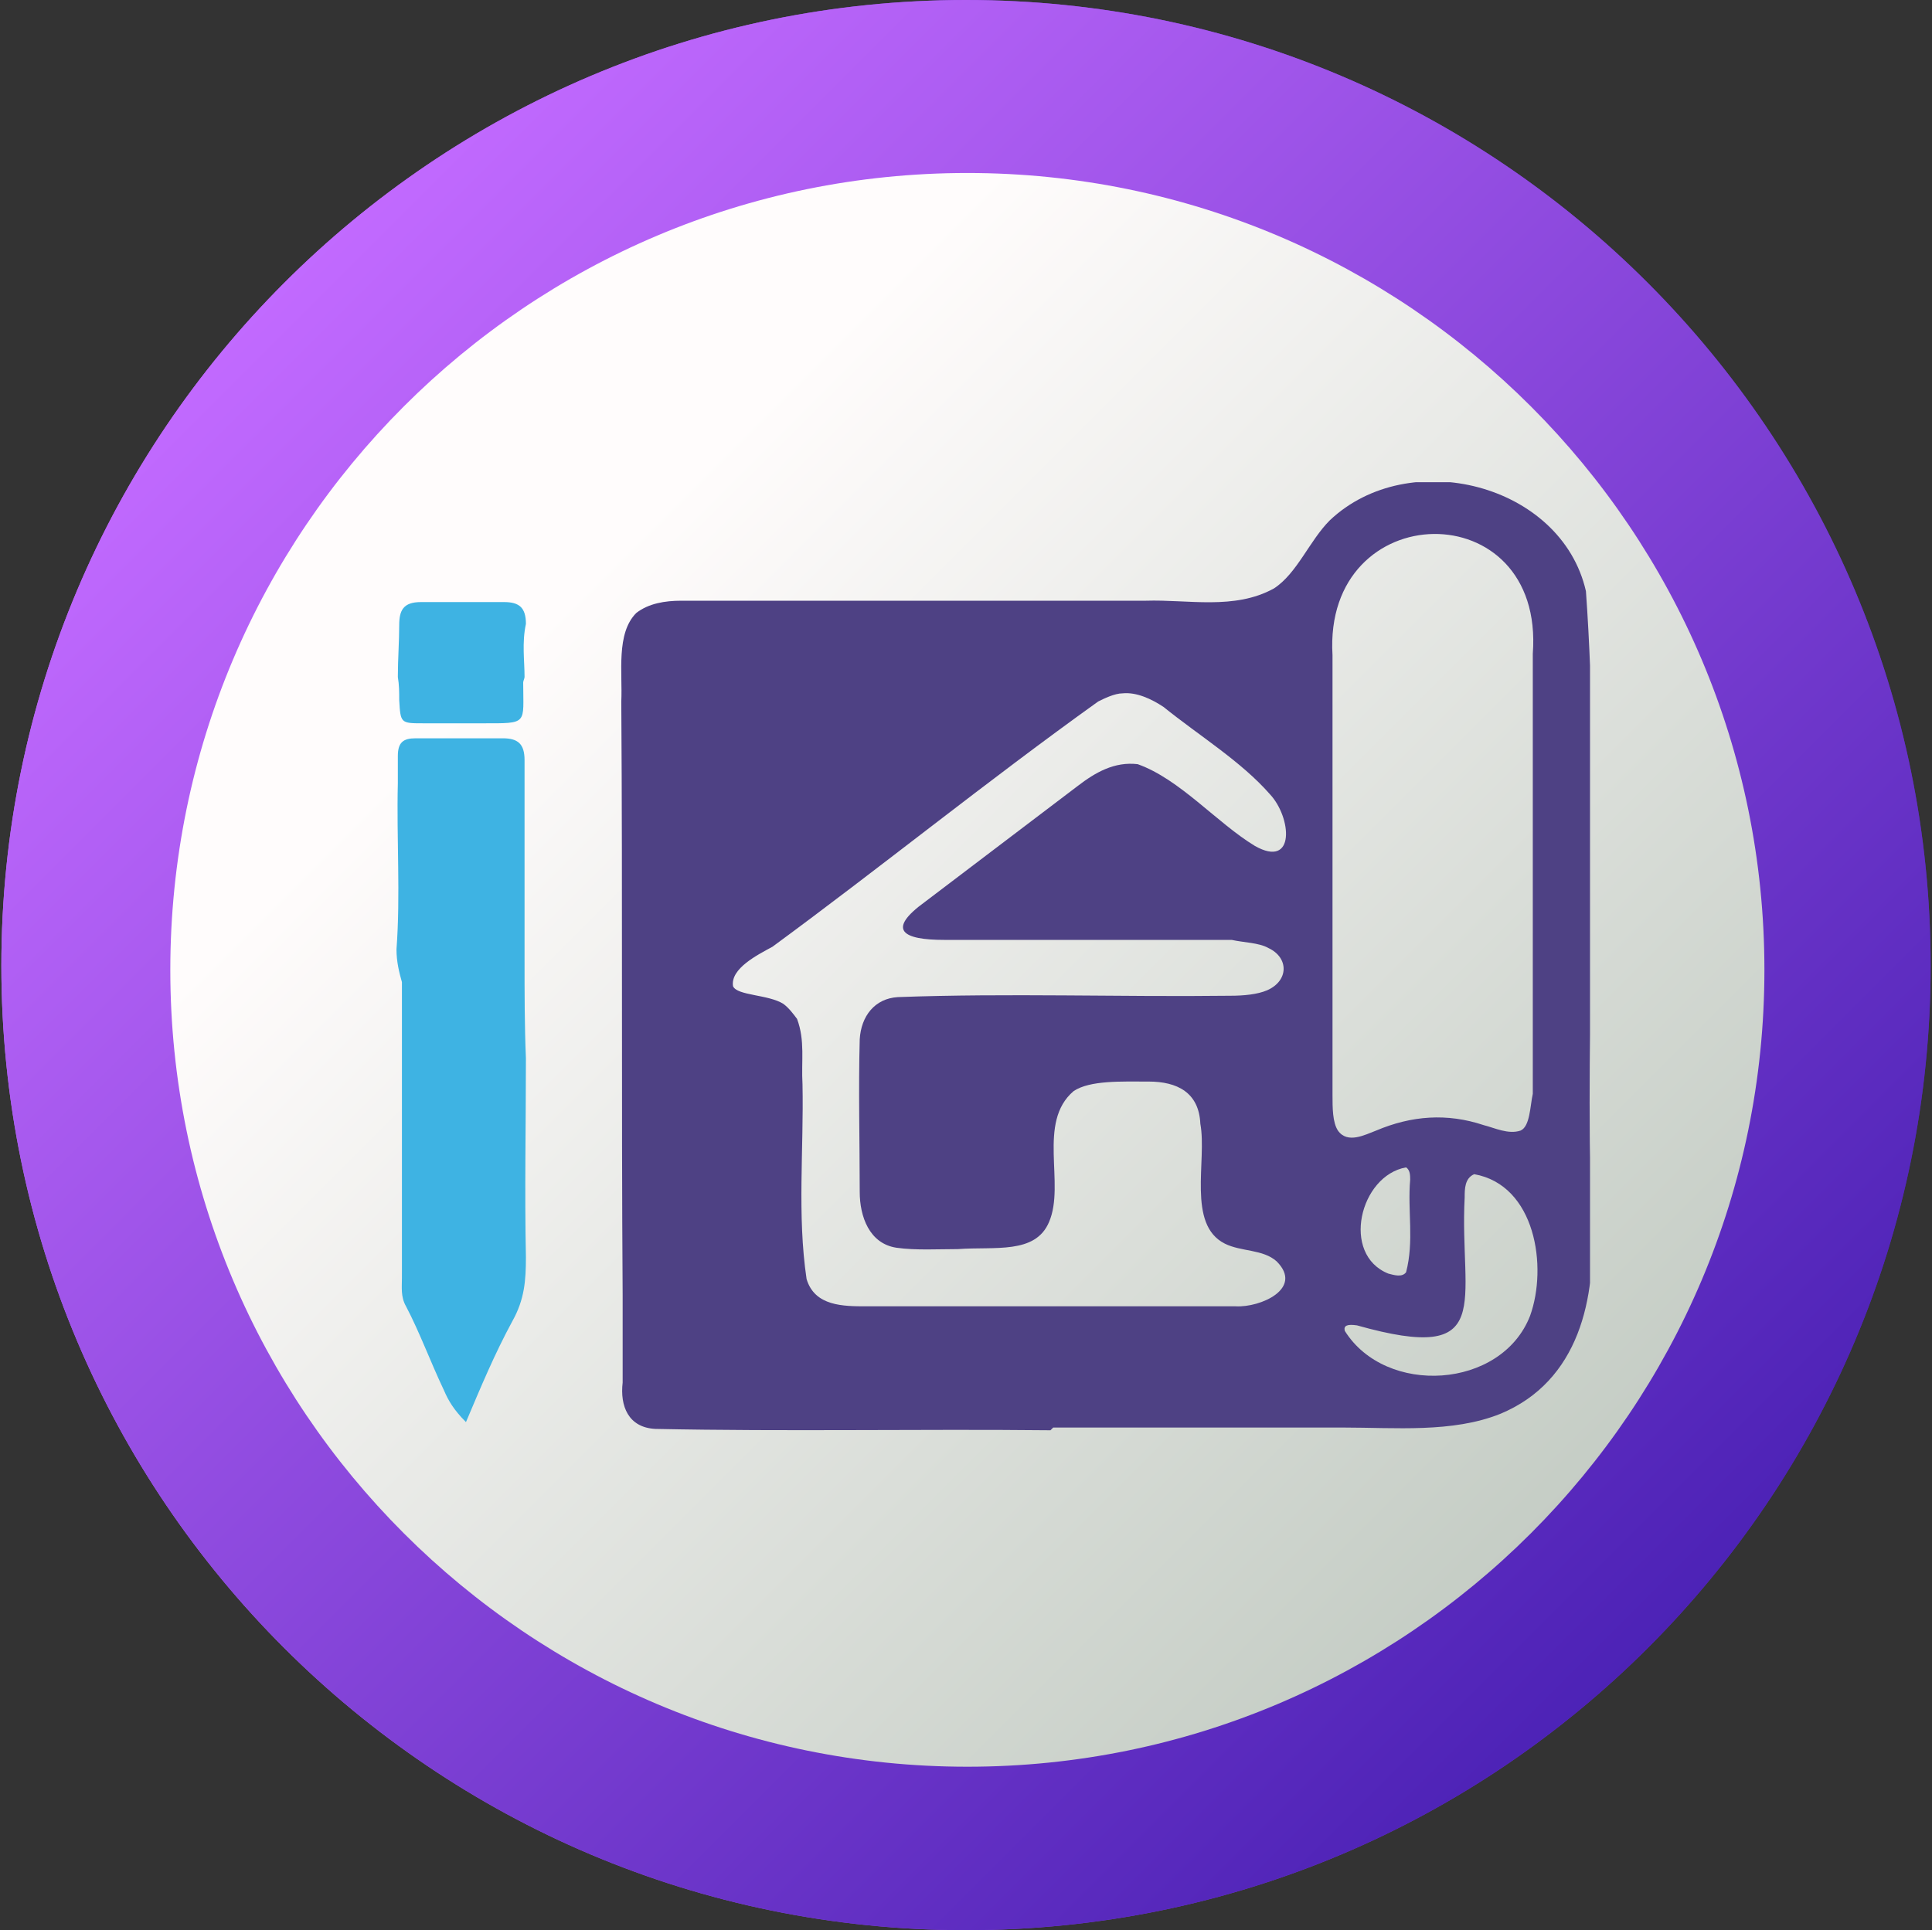
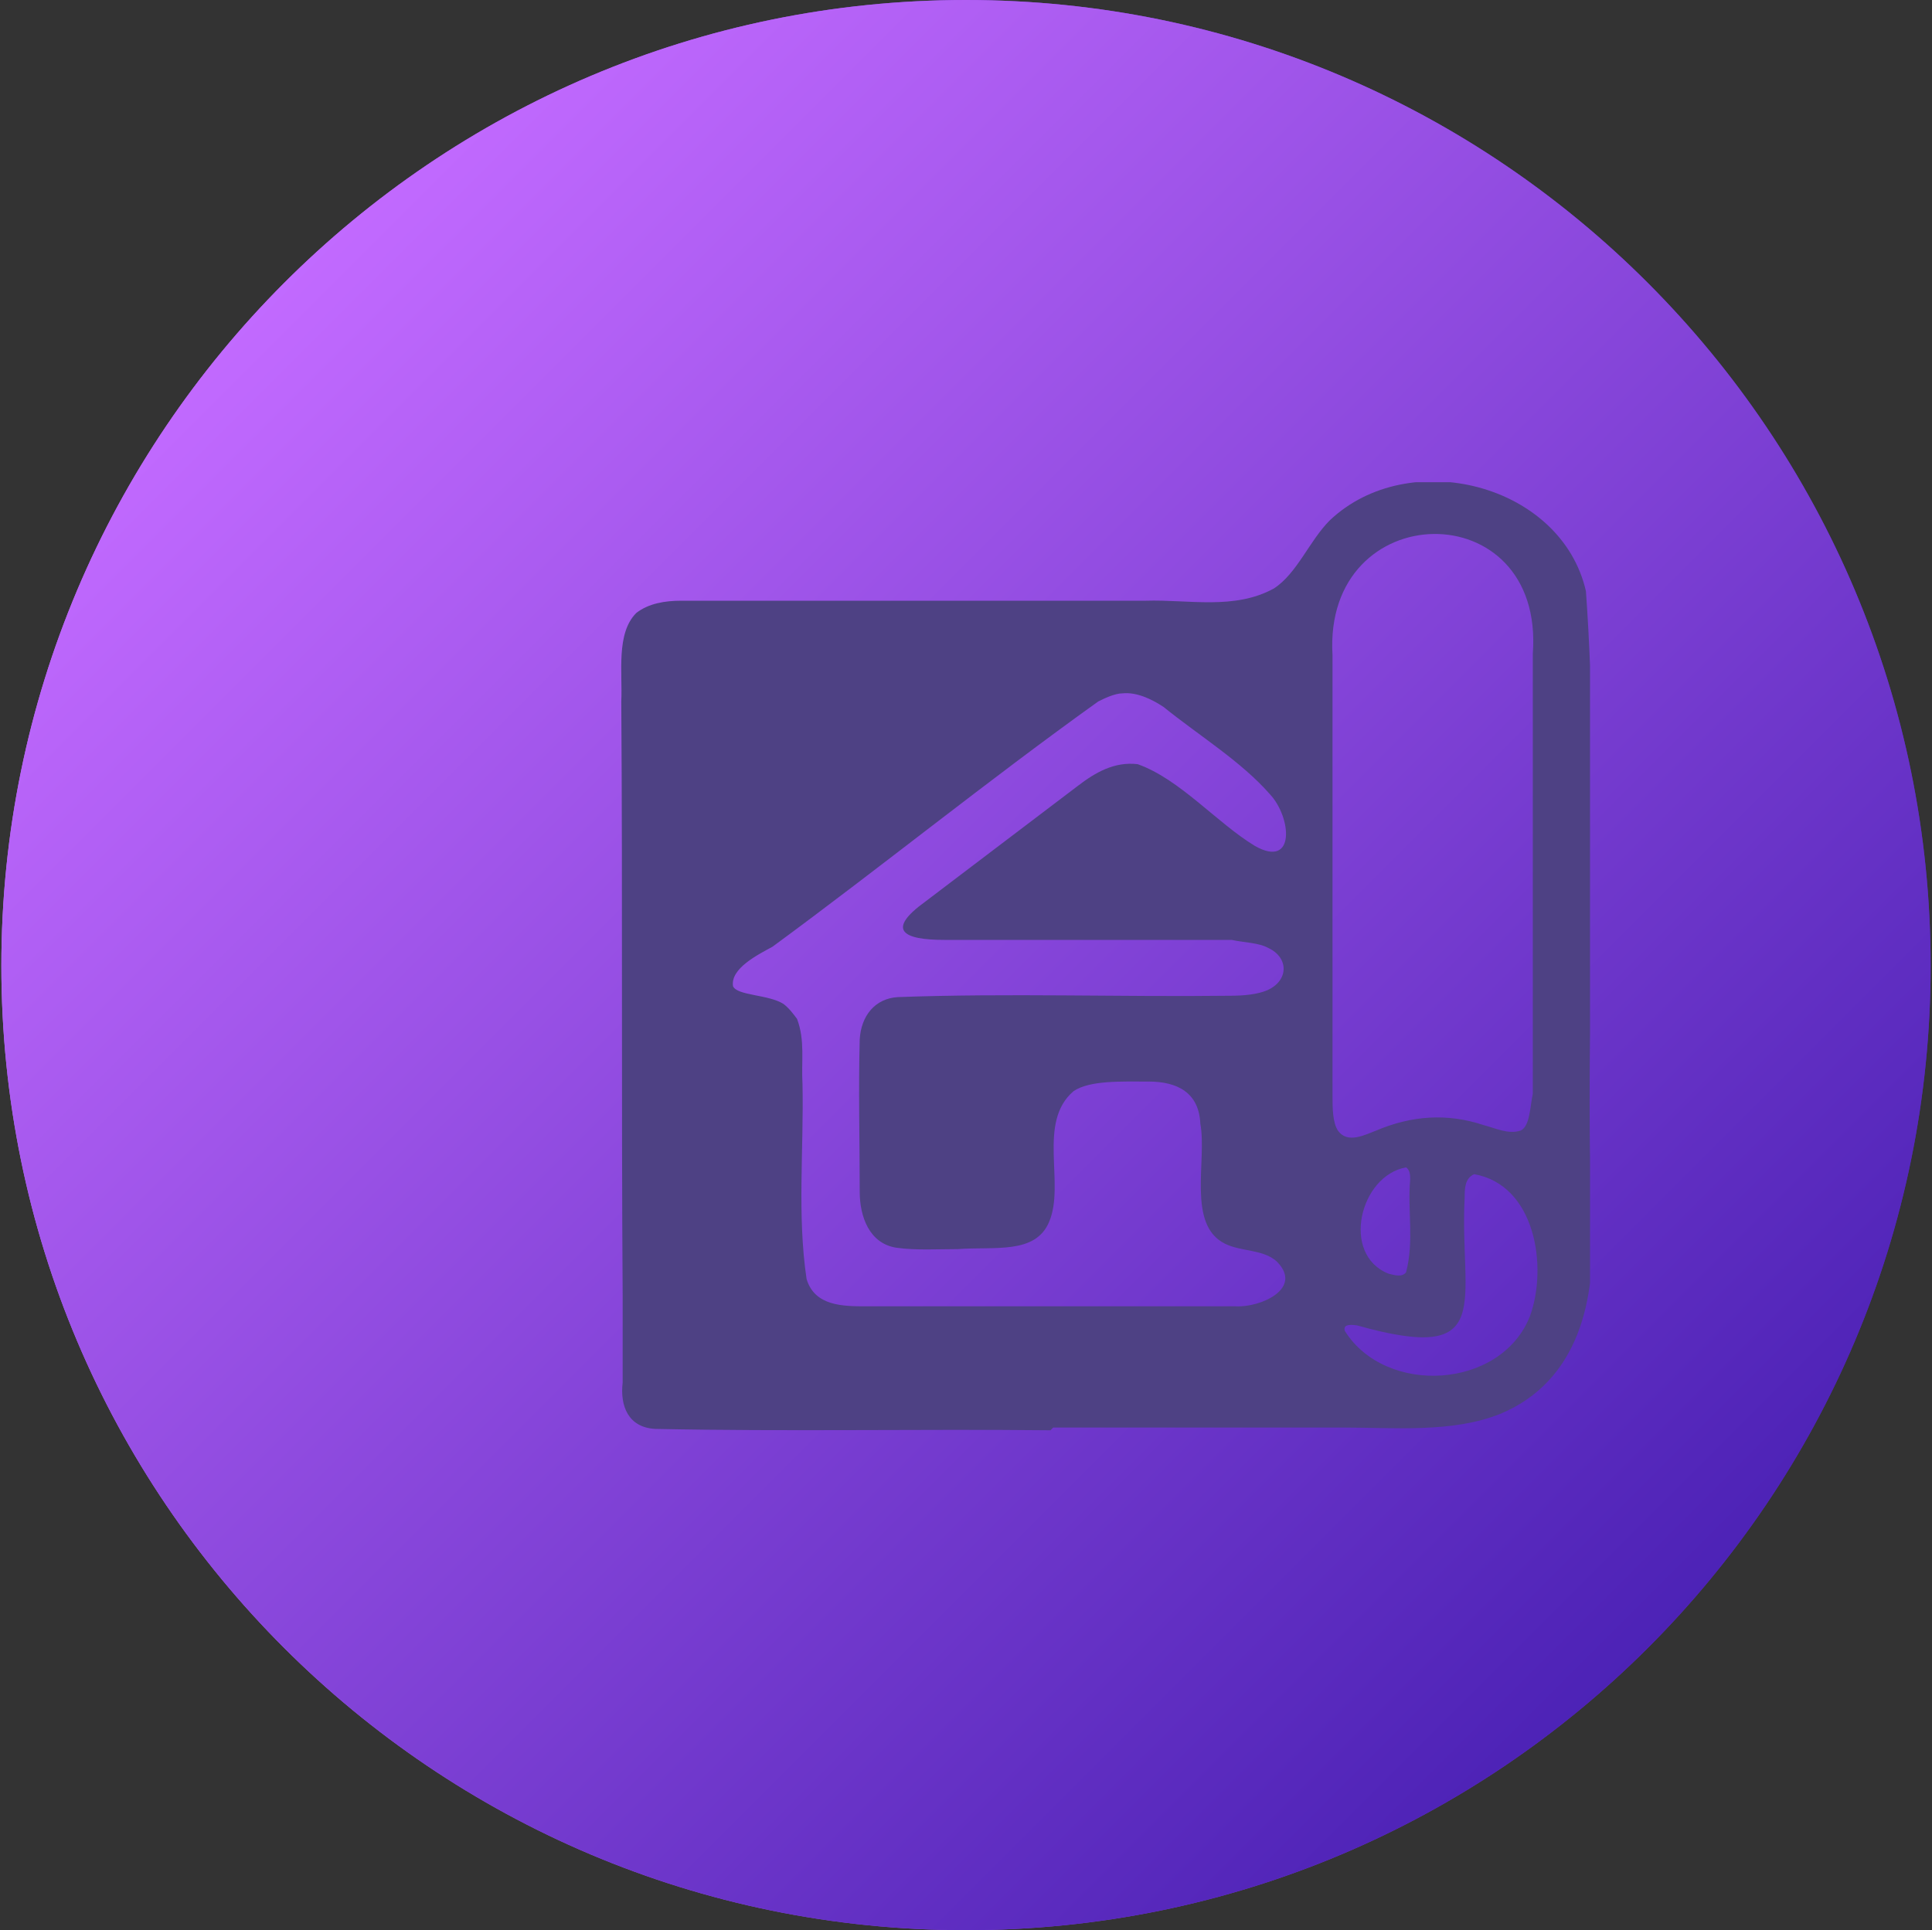
<svg xmlns="http://www.w3.org/2000/svg" xmlns:xlink="http://www.w3.org/1999/xlink" id="Layer_1" x="0px" y="0px" viewBox="0 0 141.8 141.7" style="enable-background:new 0 0 141.8 141.7;" xml:space="preserve">
  <rect x="0" y="0" width="141.8" height="141.7" fill="#333333" stroke="none" />
  <style type="text/css">	.st0{display:none;}	.st1{display:inline;}			.st2{clip-path:url(#SVGID_00000005233847938855604100000000725470102287925129_);fill:url(#SVGID_00000095302372176938946400000000732129586121769869_);}			.st3{clip-path:url(#SVGID_00000029016642053866669840000005877409000702152102_);fill:url(#SVGID_00000156581775773483401640000007243984172665970838_);}			.st4{clip-path:url(#SVGID_00000137819948153578276200000006873355369735141557_);fill:url(#SVGID_00000140726382476109112580000004426636475746646181_);}			.st5{clip-path:url(#SVGID_00000031908644902232441890000016760400276526378632_);fill:url(#SVGID_00000147199885918673570190000014490168307596944530_);}	.st6{clip-path:url(#SVGID_00000013913129700490269810000010314580810438761656_);fill:#4E4184;}	.st7{clip-path:url(#SVGID_00000050648585616135763010000013103710223971339659_);fill:#3EB3E3;}	.st8{clip-path:url(#SVGID_00000059997339553615005830000002934900356210257792_);fill:#3EB3E3;}</style>
  <g class="st0">
    <g class="st1">
      <g>
        <defs>
-           <path id="SVGID_1_" d="M120.8,116.2L120.8,116.2c-12.4,13.7-30.4,22.3-50.4,22.3c-37.6,0-68-30.5-68-68     C2.3,34,31.1,4.2,67.2,2.5" />
+           <path id="SVGID_1_" d="M120.8,116.2c-12.4,13.7-30.4,22.3-50.4,22.3c-37.6,0-68-30.5-68-68     C2.3,34,31.1,4.2,67.2,2.5" />
        </defs>
        <clipPath id="SVGID_00000048483671862736296770000017420814724431463555_">
          <use xlink:href="#SVGID_1_" style="overflow:visible;" />
        </clipPath>
        <linearGradient id="SVGID_00000053531707139508527880000016583962397366934663_" gradientUnits="userSpaceOnUse" x1="-463.165" y1="792.633" x2="-462.165" y2="792.633" gradientTransform="matrix(100.322 100.322 -100.322 100.322 126032.344 -33056.48)">
          <stop offset="0" style="stop-color:#9C72B2" />
          <stop offset="1" style="stop-color:#52419A" />
        </linearGradient>
        <polygon style="clip-path:url(#SVGID_00000048483671862736296770000017420814724431463555_);fill:url(#SVGID_00000053531707139508527880000016583962397366934663_);" points="    -65.7,70.5 122.3,258.5 310.4,70.5 122.3,-117.5    " />
      </g>
    </g>
    <g class="st1">
      <g>
        <defs>
-           <path id="SVGID_00000147901970678492166340000010883085388626724760_" d="M120.8,116.2L120.8,116.2     c-12.4,13.7-30.4,22.3-50.4,22.3c-37.6,0-68-30.5-68-68C2.3,34,31.1,4.2,67.2,2.5" />
-         </defs>
+           </defs>
        <clipPath id="SVGID_00000035506435126616497500000008517877050098510262_">
          <use xlink:href="#SVGID_00000147901970678492166340000010883085388626724760_" style="overflow:visible;" />
        </clipPath>
        <linearGradient id="SVGID_00000165953138212048147380000013981183827731059345_" gradientUnits="userSpaceOnUse" x1="-463.165" y1="792.633" x2="-462.165" y2="792.633" gradientTransform="matrix(100.322 100.322 -100.322 100.322 126032.344 -33056.48)">
          <stop offset="0" style="stop-color:#9C72B2" />
          <stop offset="1" style="stop-color:#52419A" />
        </linearGradient>
        <polygon style="clip-path:url(#SVGID_00000035506435126616497500000008517877050098510262_);fill:url(#SVGID_00000165953138212048147380000013981183827731059345_);" points="    -65.7,70.5 122.3,258.5 310.4,70.5 122.3,-117.5    " />
      </g>
    </g>
  </g>
  <g>
    <g>
      <g>
        <defs>
          <path id="SVGID_00000176004538724768946010000008345534812242721969_" d="M0.1,70.9c0,39.1,31.7,70.8,70.8,70.8     s70.8-31.7,70.8-70.8S110,0,70.9,0S0.1,31.8,0.1,70.9" />
        </defs>
        <linearGradient id="SVGID_00000003081341451541257960000016094445702329644971_" gradientUnits="userSpaceOnUse" x1="7.081442e-02" y1="70.856" x2="141.748" y2="70.856">
          <stop offset="0" style="stop-color:#C26AFF" />
          <stop offset="0.969" style="stop-color:#5024B8" />
          <stop offset="1" style="stop-color:#4C22B6" />
        </linearGradient>
        <use xlink:href="#SVGID_00000176004538724768946010000008345534812242721969_" style="overflow:visible;fill:url(#SVGID_00000003081341451541257960000016094445702329644971_);" />
        <clipPath id="SVGID_00000163057229118969806510000016559459007347512495_">
          <use xlink:href="#SVGID_00000176004538724768946010000008345534812242721969_" style="overflow:visible;" />
        </clipPath>
        <linearGradient id="SVGID_00000180325524174918028670000016353364462436306328_" gradientUnits="userSpaceOnUse" x1="-461.338" y1="792.96" x2="-459.981" y2="792.96" gradientTransform="matrix(73.854 73.854 -73.854 73.854 92655.633 -24470.74)">
          <stop offset="0" style="stop-color:#C26AFF" />
          <stop offset="0.969" style="stop-color:#5024B8" />
          <stop offset="1" style="stop-color:#4C22B6" />
        </linearGradient>
        <polygon style="clip-path:url(#SVGID_00000163057229118969806510000016559459007347512495_);fill:url(#SVGID_00000180325524174918028670000016353364462436306328_);" points="    -70.8,70.9 70.9,212.7 212.7,70.9 70.9,-70.8    " />
      </g>
    </g>
  </g>
  <g>
    <g>
      <g>
        <defs>
          <path id="SVGID_00000062902003036928226100000017621825460190309000_" d="M12.5,71.2c0,32.3,26.2,58.5,58.5,58.5     s58.5-26.2,58.5-58.5s-26.2-58.5-58.5-58.5S12.5,38.9,12.5,71.2" />
        </defs>
        <clipPath id="SVGID_00000129908229618451314100000010128329754290389660_">
          <use xlink:href="#SVGID_00000062902003036928226100000017621825460190309000_" style="overflow:visible;" />
        </clipPath>
        <linearGradient id="SVGID_00000034786757119378453590000000842970461758003623_" gradientUnits="userSpaceOnUse" x1="-461.217" y1="792.962" x2="-460.097" y2="792.962" gradientTransform="matrix(73.854 73.854 -73.854 73.854 92655.633 -24470.74)">
          <stop offset="0" style="stop-color:#FFFCFC" />
          <stop offset="0.159" style="stop-color:#FFFCFC" />
          <stop offset="1" style="stop-color:#C5CDC5" />
        </linearGradient>
-         <polygon style="clip-path:url(#SVGID_00000129908229618451314100000010128329754290389660_);fill:url(#SVGID_00000034786757119378453590000000842970461758003623_);" points="    -46,71.2 70.9,188.3 188,71.2 70.9,-45.8    " />
      </g>
    </g>
  </g>
  <g>
    <g>
      <g>
        <defs>
          <rect id="SVGID_00000181802513086080877520000016332923039331225021_" x="29.1" y="35.4" width="87.6" height="69.6" />
        </defs>
        <clipPath id="SVGID_00000177475254622400249150000008227115995397986476_">
          <use xlink:href="#SVGID_00000181802513086080877520000016332923039331225021_" style="overflow:visible;" />
        </clipPath>
        <path style="clip-path:url(#SVGID_00000177475254622400249150000008227115995397986476_);fill:#4E4184;" d="M103.2,85.7    c-3.4,0.6-4.8,6.4-1.3,7.8c0.4,0.1,1,0.3,1.3-0.1c0.6-2.3,0.1-4.5,0.3-6.8C103.5,86.3,103.5,85.9,103.2,85.7L103.2,85.7z     M108.2,86.2c-0.7,0.3-0.7,1.1-0.7,1.7c-0.4,7.7,2.4,12.3-7.9,9.4c-0.7-0.1-1,0-0.9,0.4c3,4.8,11.5,4.3,13.6-1.1    C113.6,93,112.7,87,108.2,86.2L108.2,86.2z M111.6,83c0.7-0.3,0.7-1.8,0.9-2.7c0-10.8,0-21.5,0-32.3c0.9-11.9-15.4-11.6-14.7,0.1    c0,10.8,0,21.5,0,32.3c0,0.9,0,2,0.4,2.6c0.7,1,2,0.3,2.8,0c2.6-1.1,5.2-1.3,7.9-0.4C109.7,82.8,110.7,83.3,111.6,83L111.6,83z     M53.8,72.4c0.3,0.7,2.6,0.6,3.7,1.3c0.4,0.3,0.7,0.7,1,1.1c0.6,1.6,0.3,3.1,0.4,4.8c0.1,4.8-0.4,9.6,0.3,14.3c0.6,2,2.7,2,4.4,2    c8.9,0,18.1,0,27.1,0c1.8,0.1,5-1.3,3-3.3c-1-0.9-2.6-0.7-3.8-1.3c-2.8-1.4-1.3-6.1-1.8-8.8c-0.1-2.3-1.7-3.1-3.8-3.1    c-2,0-4.3-0.1-5.5,0.7c-2.7,2.3-0.6,6.8-1.8,9.6c-1,2.4-4,1.8-6.7,2c-1.4,0-3.1,0.1-4.5-0.1c-2-0.3-2.7-2.3-2.7-4.1    c0-3.7-0.1-7.5,0-11.2c0.1-1.7,1.1-3,2.8-3.1c8.1-0.3,16.3,0,24.4-0.1c1,0,2-0.1,2.7-0.4c1.6-0.7,1.6-2.4,0.1-3.1    c-0.7-0.4-1.8-0.4-2.7-0.6c-6.9,0-14,0-21.1,0c-3,0-4.3-0.7-1.4-2.8c3.7-2.8,7.5-5.7,11.2-8.5c1.3-1,2.7-1.8,4.4-1.6    c3.1,1.1,5.8,4.3,8.6,6c3,1.7,2.7-2.1,1.1-3.8c-2.1-2.4-5.2-4.3-7.8-6.4c-0.9-0.6-2-1.1-3-1c-0.6,0-1.4,0.4-1.8,0.6    c-8.1,5.8-16,12.2-23.9,18C55.6,70.1,53.6,71.1,53.8,72.4L53.8,72.4z M77.1,105c-9.6-0.1-19.4,0.1-29-0.1c-2-0.1-2.6-1.7-2.4-3.4    c0-2.1,0-4.3,0-6.4c-0.1-14.6,0-29-0.1-43.6c0.1-2.1-0.4-5,1.1-6.5c0.9-0.7,2.1-0.9,3.3-0.9c2.6,0,5.1,0,7.7,0    c8.6,0,17.6,0,26.4,0c3.1-0.1,6.5,0.7,9.4-0.9c1.7-1.1,2.6-3.5,4.1-5c5.8-5.5,17-2.7,18.8,5.2c1.1,15.3-0.1,30.9,0.4,46.2    c0.4,5.7-0.9,11.8-6.7,14.2c-3.5,1.4-7.7,1-11.5,1c-7.1,0-14.2,0-21.3,0L77.1,105z" />
      </g>
    </g>
    <g>
      <g>
        <defs>
-           <rect id="SVGID_00000014615553016245026650000008002564412920316847_" x="29.1" y="35.4" width="87.6" height="69.6" />
-         </defs>
+           </defs>
        <clipPath id="SVGID_00000031896767673644840810000003030154512291223436_">
          <use xlink:href="#SVGID_00000014615553016245026650000008002564412920316847_" style="overflow:visible;" />
        </clipPath>
-         <path style="clip-path:url(#SVGID_00000031896767673644840810000003030154512291223436_);fill:#3EB3E3;" d="M29.1,69.7    c0.3-4,0-8.1,0.1-12.2c0-0.7,0-1.3,0-2c0-1,0.4-1.3,1.3-1.3c2.1,0,4.3,0,6.4,0c1.1,0,1.6,0.4,1.6,1.6c0,5,0,9.9,0,14.7    c0,2.4,0,4.8,0.1,7.2c0,4.8-0.1,9.8,0,14.6c0,1.7-0.1,3.1-1,4.7c-1.3,2.4-2.3,4.8-3.4,7.4c-0.9-0.9-1.3-1.6-1.6-2.3    c-1-2.1-1.8-4.3-2.8-6.2c-0.4-0.7-0.3-1.4-0.3-2.1c0-7.2,0-14.5,0-21.7C29.3,71.4,29.1,70.6,29.1,69.7" />
      </g>
    </g>
    <g>
      <g>
        <defs>
          <rect id="SVGID_00000179641392118131281840000002185744505872450991_" x="29.1" y="35.4" width="87.6" height="69.6" />
        </defs>
        <clipPath id="SVGID_00000103955696672654298170000013357526774530572452_">
          <use xlink:href="#SVGID_00000179641392118131281840000002185744505872450991_" style="overflow:visible;" />
        </clipPath>
-         <path style="clip-path:url(#SVGID_00000103955696672654298170000013357526774530572452_);fill:#3EB3E3;" d="M38.5,49.7    c0,0.1-0.1,0.3-0.1,0.4c0,3.1,0.4,3-3,3c-1.4,0-2.8,0-4.3,0c-1.7,0-1.7,0-1.8-1.7c0-0.6,0-1.1-0.1-1.7c0-1.3,0.1-2.6,0.1-3.8    c0-1.1,0.3-1.7,1.6-1.7c2,0,4.1,0,6.1,0c1.1,0,1.6,0.4,1.6,1.6C38.3,47.2,38.5,48.5,38.5,49.7" />
      </g>
    </g>
  </g>
</svg>